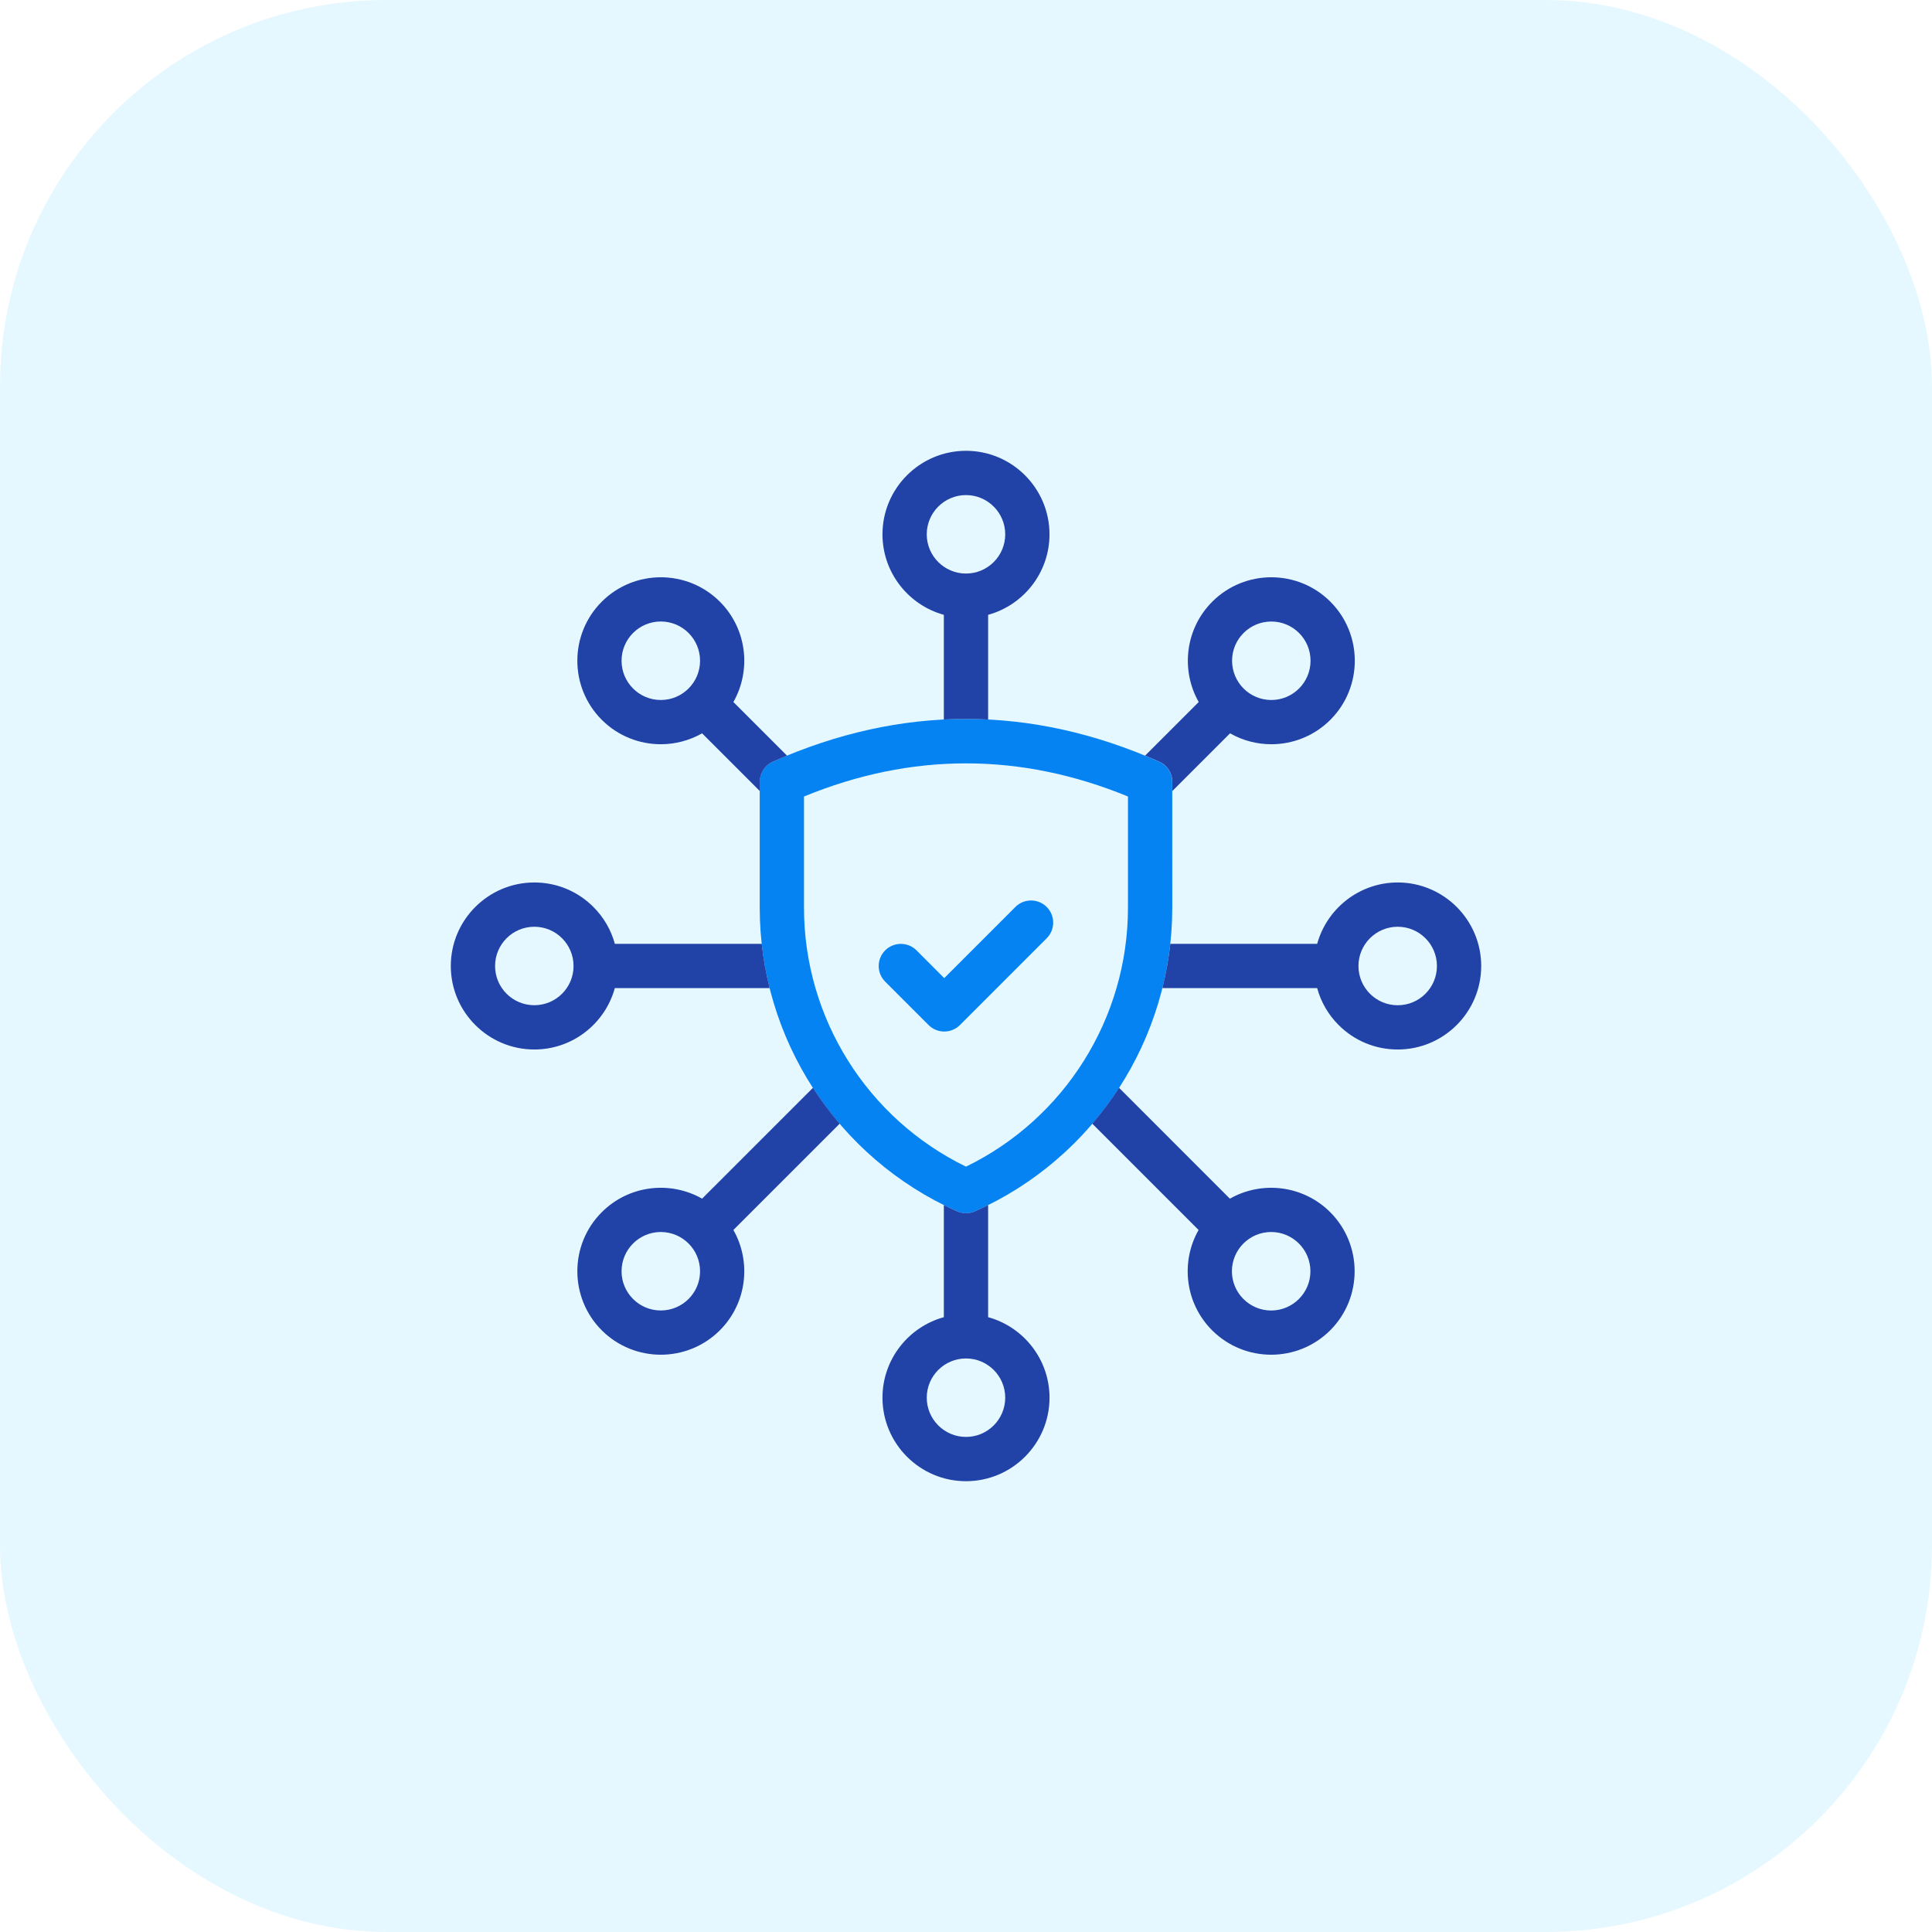
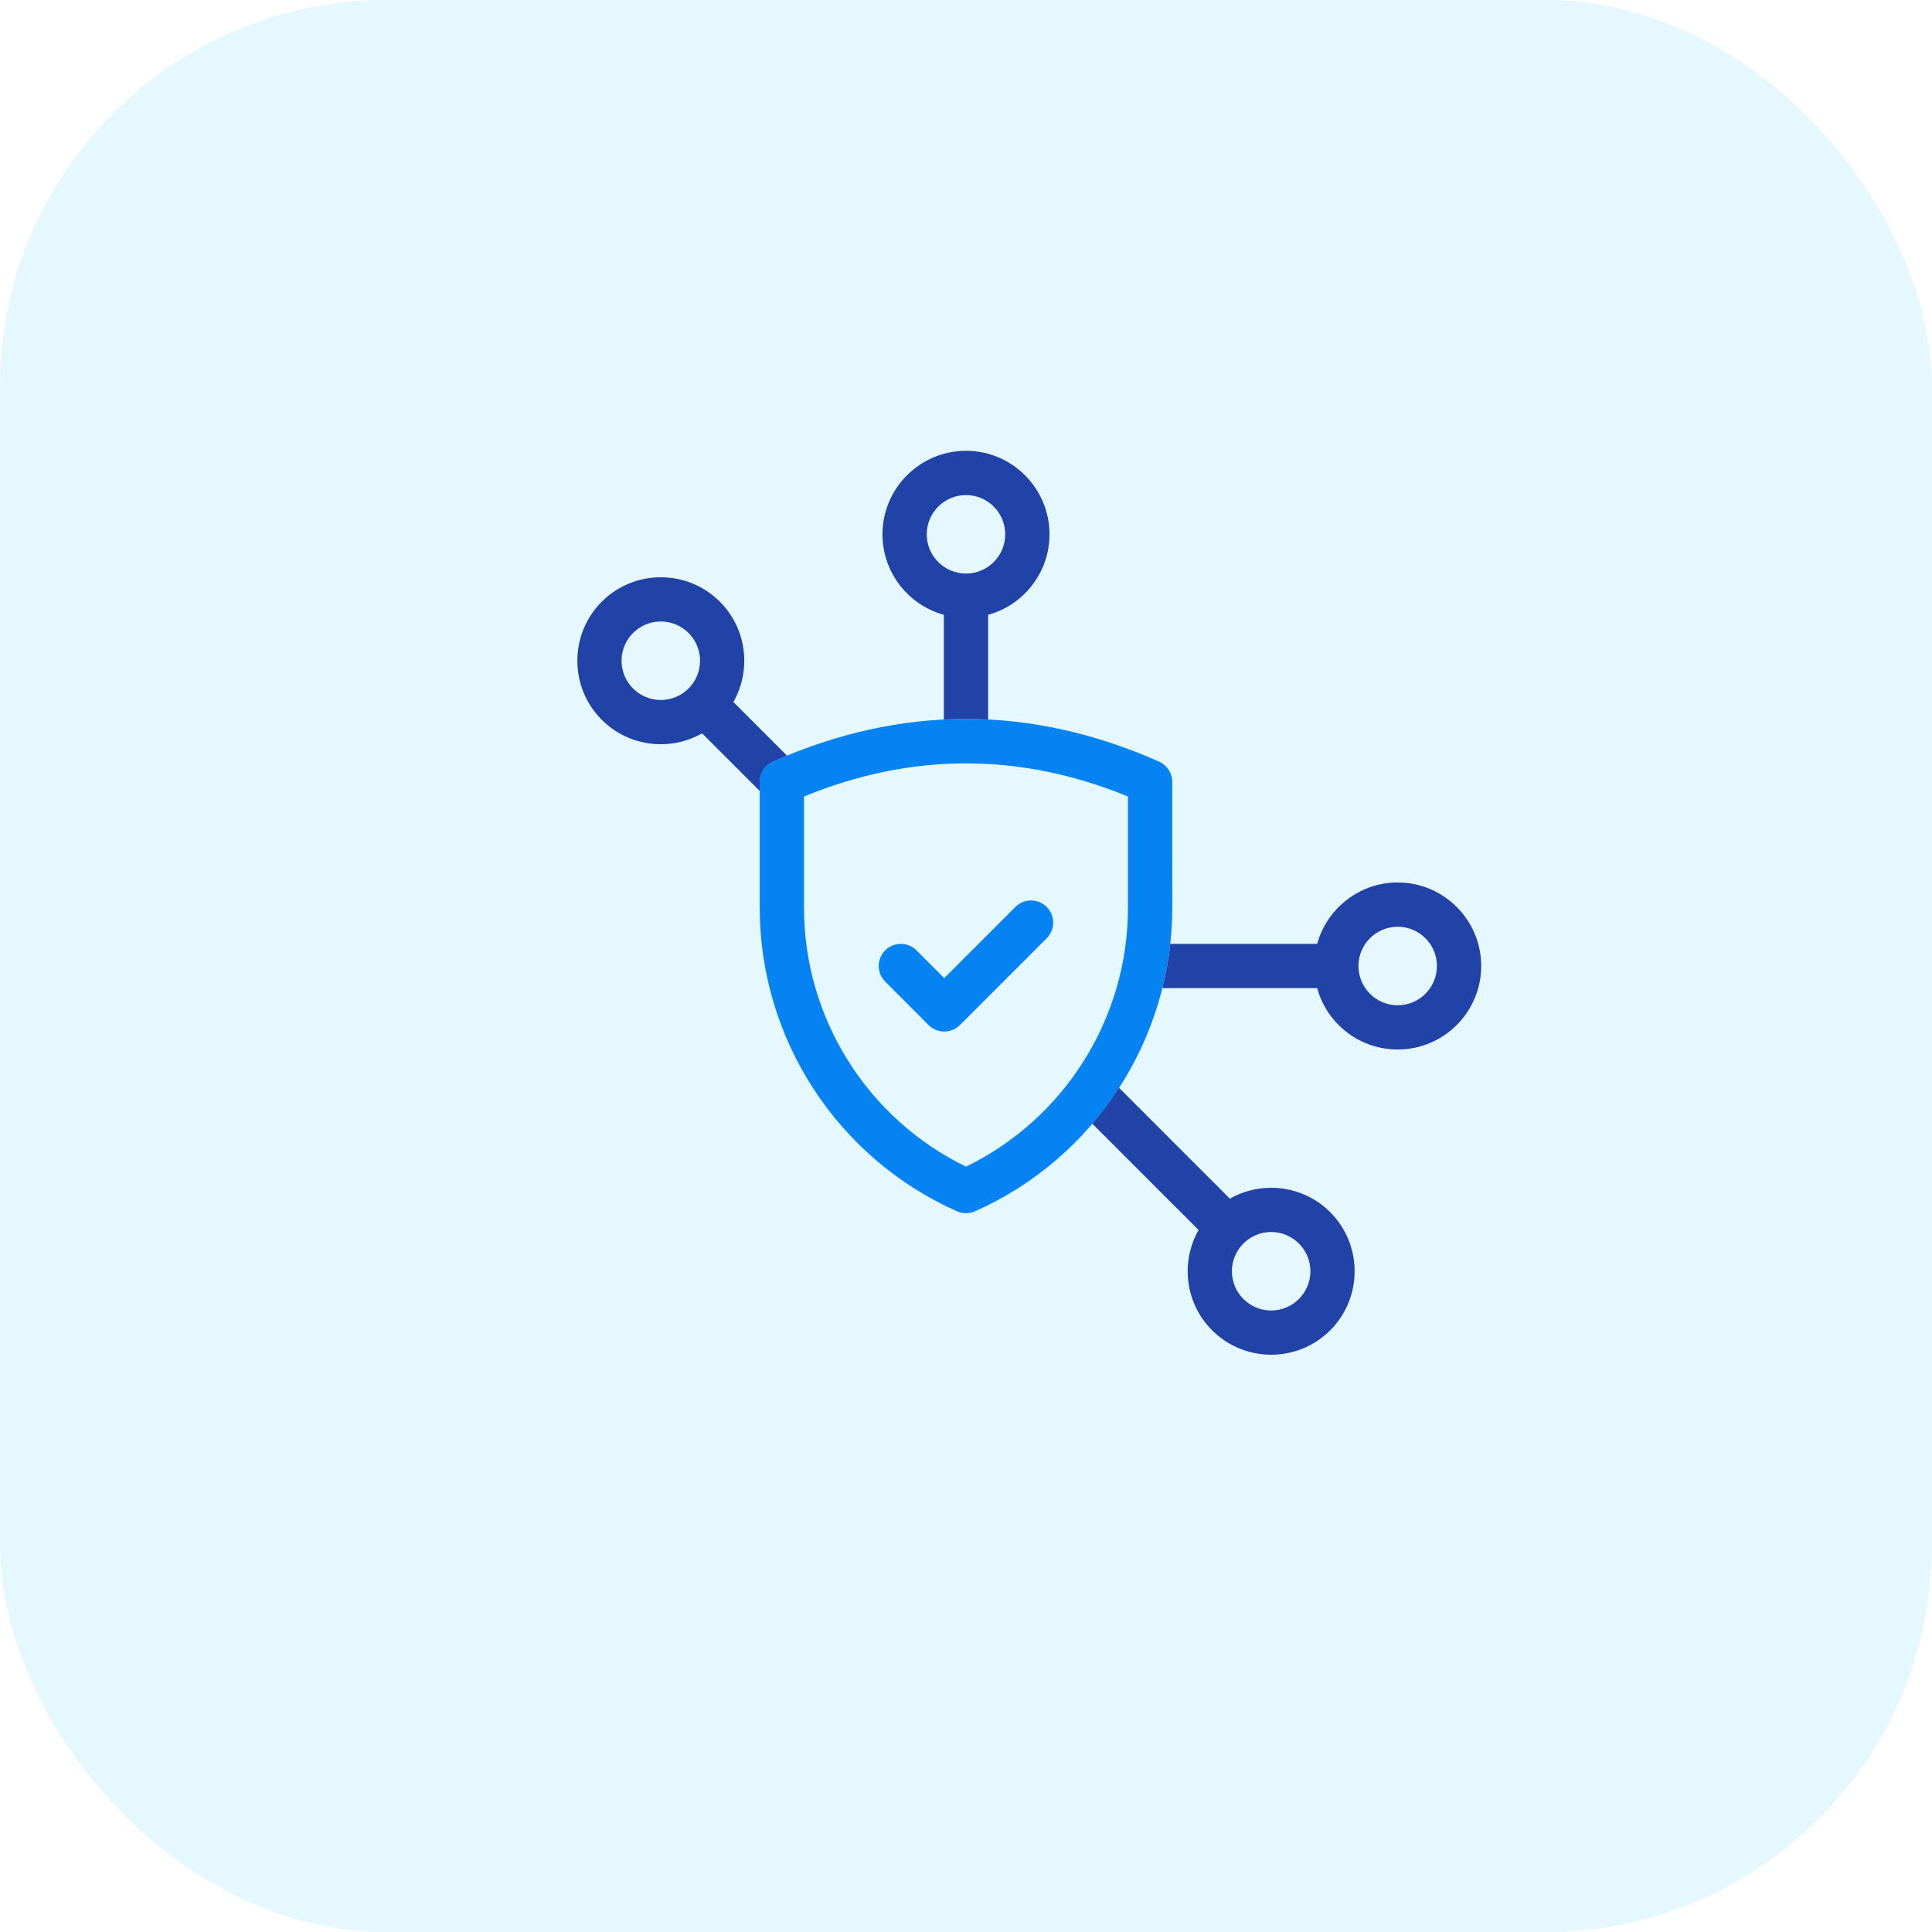
<svg xmlns="http://www.w3.org/2000/svg" width="60" height="60" viewBox="0 0 60 60" fill="none">
  <rect width="60" height="60" rx="12" fill="#C2EDFF" fill-opacity="0.4" />
  <g clip-path="url(#clip0_845_44421)">
    <path d="M30 37.677C29.904 37.677 29.809 37.657 29.721 37.618C25.999 35.964 23.594 32.263 23.594 28.19V24.282C23.594 24.01 23.754 23.764 24.002 23.654C27.982 21.885 32.017 21.885 35.997 23.654C36.245 23.764 36.405 24.01 36.405 24.282L36.406 28.19C36.406 32.263 34.001 35.964 30.279 37.618C30.19 37.657 30.095 37.677 30 37.677ZM24.969 24.736V28.19C24.969 31.617 26.933 34.74 30 36.231C33.066 34.74 35.03 31.617 35.03 28.19L35.03 24.736C31.69 23.364 28.309 23.364 24.969 24.736Z" fill="#0583F2" />
    <path d="M29.324 32.035C29.142 32.035 28.967 31.963 28.838 31.834L27.49 30.486C27.222 30.218 27.222 29.782 27.49 29.514C27.759 29.246 28.194 29.246 28.463 29.514L29.324 30.376L31.534 28.166C31.802 27.898 32.238 27.898 32.506 28.166C32.775 28.435 32.775 28.87 32.506 29.139L29.811 31.834C29.682 31.963 29.507 32.035 29.324 32.035Z" fill="#0583F2" />
    <path d="M29.312 19.094V22.345C29.771 22.322 30.229 22.322 30.687 22.345V19.094C31.785 18.792 32.593 17.786 32.593 16.594C32.593 15.164 31.43 14 30 14C28.57 14 27.406 15.164 27.406 16.594C27.406 17.786 28.215 18.792 29.312 19.094ZM30 15.375C30.672 15.375 31.218 15.922 31.218 16.594C31.218 17.266 30.672 17.812 30 17.812C29.328 17.812 28.781 17.266 28.781 16.594C28.781 15.922 29.328 15.375 30 15.375Z" fill="#2142A7" />
-     <path d="M30.687 40.906V37.424C30.553 37.491 30.417 37.556 30.279 37.617C30.19 37.657 30.095 37.676 30 37.676C29.905 37.676 29.809 37.657 29.721 37.617C29.582 37.556 29.447 37.491 29.312 37.424V40.906C28.215 41.208 27.406 42.214 27.406 43.406C27.406 44.836 28.57 46 30 46C31.43 46 32.594 44.836 32.594 43.406C32.593 42.214 31.785 41.208 30.687 40.906ZM30 44.625C29.328 44.625 28.781 44.078 28.781 43.406C28.781 42.734 29.328 42.188 30 42.188C30.672 42.188 31.218 42.734 31.218 43.406C31.218 44.078 30.672 44.625 30 44.625Z" fill="#2142A7" />
    <path d="M38.195 37.226L34.753 33.783C34.501 34.172 34.224 34.544 33.922 34.897L37.223 38.198C36.66 39.188 36.8 40.471 37.643 41.314C38.149 41.819 38.813 42.072 39.477 42.072C40.141 42.072 40.805 41.819 41.311 41.314C42.322 40.303 42.322 38.657 41.311 37.646C40.468 36.803 39.185 36.663 38.195 37.226ZM39.477 40.699C38.805 40.699 38.258 40.152 38.258 39.48C38.258 38.808 38.805 38.261 39.477 38.261C40.149 38.261 40.696 38.808 40.696 39.48C40.696 40.152 40.149 40.699 39.477 40.699Z" fill="#2142A7" />
    <path d="M43.407 27.406C42.215 27.406 41.209 28.215 40.906 29.312L36.345 29.312C36.294 29.779 36.21 30.238 36.098 30.687L40.906 30.687C41.023 31.117 41.249 31.511 41.573 31.834C42.063 32.324 42.714 32.593 43.407 32.593C44.837 32.593 46 31.43 46 30C46 28.57 44.837 27.406 43.407 27.406ZM44.625 30C44.625 30.673 44.08 31.219 43.407 31.219C42.734 31.219 42.188 30.673 42.188 30C42.188 29.327 42.734 28.781 43.407 28.781C44.08 28.781 44.625 29.327 44.625 30Z" fill="#2142A7" />
-     <path d="M35.999 23.653C36.248 23.763 36.408 24.009 36.408 24.281V24.566L38.2 22.774C38.596 23 39.039 23.113 39.482 23.113C40.146 23.113 40.81 22.86 41.316 22.354C42.327 21.343 42.327 19.698 41.316 18.686C40.304 17.675 38.659 17.675 37.648 18.686C36.805 19.529 36.665 20.812 37.227 21.802L35.562 23.467C35.708 23.527 35.854 23.588 35.999 23.653ZM40.7 20.52C40.7 21.193 40.155 21.739 39.482 21.739C38.809 21.739 38.263 21.193 38.263 20.52C38.263 19.847 38.809 19.302 39.482 19.302C40.155 19.302 40.7 19.847 40.7 20.52Z" fill="#2142A7" />
    <path d="M20.522 23.113C20.965 23.113 21.408 22.999 21.804 22.774L23.596 24.566V24.282C23.596 24.01 23.756 23.764 24.004 23.653C24.15 23.589 24.296 23.527 24.441 23.467L22.776 21.802C23.339 20.812 23.199 19.529 22.356 18.686C21.345 17.675 19.699 17.675 18.688 18.686C17.677 19.698 17.677 21.343 18.688 22.354C19.194 22.86 19.858 23.113 20.522 23.113ZM21.741 20.52C21.741 21.193 21.195 21.739 20.522 21.739C19.849 21.739 19.303 21.193 19.303 20.52C19.303 19.847 19.849 19.301 20.522 19.301C21.195 19.301 21.741 19.847 21.741 20.52Z" fill="#2142A7" />
-     <path d="M19.094 30.687L23.903 30.687C23.79 30.238 23.707 29.779 23.656 29.312L19.095 29.312C18.978 28.883 18.751 28.489 18.428 28.166C17.938 27.676 17.286 27.406 16.594 27.406C15.164 27.406 14 28.57 14 30C14 31.43 15.164 32.593 16.594 32.593C17.786 32.593 18.792 31.785 19.094 30.687ZM17.812 30C17.812 30.673 17.267 31.218 16.594 31.218C15.921 31.218 15.375 30.673 15.375 30C15.375 29.327 15.921 28.781 16.594 28.781C17.267 28.781 17.812 29.327 17.812 30Z" fill="#2142A7" />
-     <path d="M25.247 33.783L21.804 37.225C20.814 36.663 19.531 36.803 18.688 37.646C17.677 38.657 17.677 40.302 18.688 41.314C19.194 41.819 19.858 42.072 20.522 42.072C21.186 42.072 21.85 41.819 22.356 41.314C23.199 40.471 23.339 39.188 22.776 38.198L26.077 34.897C25.776 34.544 25.498 34.172 25.247 33.783ZM21.741 39.48C21.741 40.153 21.195 40.698 20.522 40.698C19.849 40.698 19.303 40.153 19.303 39.48C19.303 38.807 19.849 38.261 20.522 38.261C21.195 38.261 21.741 38.807 21.741 39.48Z" fill="#2142A7" />
  </g>
  <defs>
    <clipPath id="clip0_845_44421">
      <rect width="32" height="32" fill="white" transform="translate(14 14)" />
    </clipPath>
  </defs>
</svg>